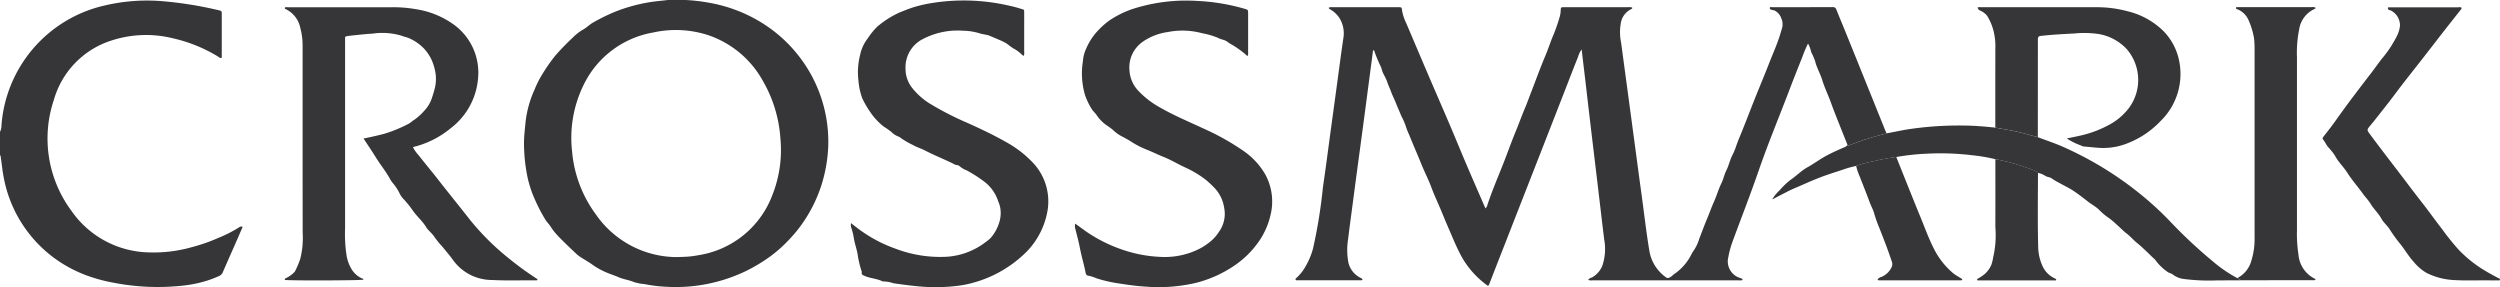
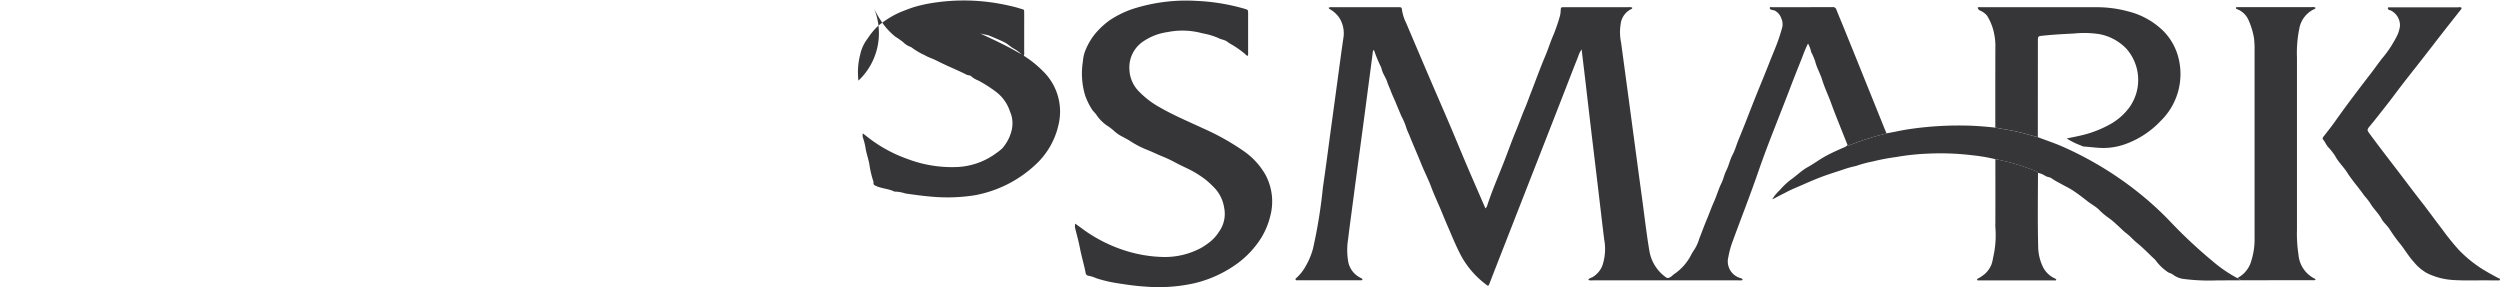
<svg xmlns="http://www.w3.org/2000/svg" id="Group_5218" data-name="Group 5218" width="236" height="27.108" viewBox="0 0 236 27.108">
-   <path id="Path_6337" data-name="Path 6337" d="M1366.637,0a17.553,17.553,0,0,1,2.889.392,14.3,14.3,0,0,1,2.843.965,14.175,14.175,0,0,1,2.194,1.279,13.164,13.164,0,0,1,2.623,2.472,13.153,13.153,0,0,1,2.922,8.7,14.1,14.1,0,0,1-.582,3.475,13.474,13.474,0,0,1-1.648,3.5,12.373,12.373,0,0,1-1.276,1.634,13.084,13.084,0,0,1-1.922,1.754,15.492,15.492,0,0,1-2.46,1.471,15.277,15.277,0,0,1-7.4,1.429,13.2,13.2,0,0,1-2.067-.254,4.74,4.74,0,0,1-.974-.184c-.486-.211-1.022-.262-1.511-.484-.284-.129-.6-.224-.892-.346a6.936,6.936,0,0,1-1.467-.774c-.364-.27-.765-.489-1.145-.736a2.877,2.877,0,0,1-.436-.327c-.645-.622-1.309-1.225-1.912-1.891a5.264,5.264,0,0,1-.517-.689c-.149-.231-.358-.426-.5-.663a15.462,15.462,0,0,1-.933-1.776,10.755,10.755,0,0,1-.733-2.158,15.985,15.985,0,0,1-.343-3.555c.022-.561.089-1.117.14-1.675a10.035,10.035,0,0,1,.845-3.078,9.84,9.84,0,0,1,.433-.942,16.031,16.031,0,0,1,1.54-2.293,21.385,21.385,0,0,1,1.639-1.69,4.578,4.578,0,0,1,.953-.75c.346-.184.623-.482.968-.677a17.77,17.77,0,0,1,2.061-1.013A15.676,15.676,0,0,1,1363,.25c.647-.122,1.3-.166,1.956-.249Zm-.77,24.27c.41-.019.752-.023,1.092-.053.291-.025.581-.068.868-.122a8.914,8.914,0,0,0,7-5.665,11.534,11.534,0,0,0,.761-5.415,12.483,12.483,0,0,0-1.645-5.369,9.313,9.313,0,0,0-5.149-4.322,9.9,9.9,0,0,0-5.234-.252,8.993,8.993,0,0,0-6.611,5.086,11.3,11.3,0,0,0-1.023,6.123,11.684,11.684,0,0,0,2.237,5.947A9.332,9.332,0,0,0,1365.867,24.27Z" transform="translate(-1301.922)" fill="#363537" />
-   <path id="Path_6338" data-name="Path 6338" d="M0,13.964a1.282,1.282,0,0,0,.137-.593A12.548,12.548,0,0,1,9.9,2.033a17.391,17.391,0,0,1,5.557-.391,36.072,36.072,0,0,1,5.155.836c.32.072.321.074.322.4,0,1.366,0,2.732,0,4.106-.164.046-.259-.071-.364-.134a14.212,14.212,0,0,0-4.217-1.709,10.535,10.535,0,0,0-5.844.207A8.247,8.247,0,0,0,5.09,10.93,11.45,11.45,0,0,0,6.754,21.436a9.119,9.119,0,0,0,7.352,3.91,13.15,13.15,0,0,0,3.94-.478,16.538,16.538,0,0,0,2.536-.878,12.257,12.257,0,0,0,2-1.017.2.2,0,0,1,.129-.057c.058,0,.119-.042.192.022-.167.388-.335.783-.507,1.176-.456,1.039-.918,2.075-1.37,3.116a.653.653,0,0,1-.366.353,10.017,10.017,0,0,1-1.534.551,11.609,11.609,0,0,1-1.769.337,21.714,21.714,0,0,1-6.7-.276,14.373,14.373,0,0,1-2.089-.54,11.023,11.023,0,0,1-1.316-.522,12.211,12.211,0,0,1-6.9-8.856c-.124-.623-.18-1.254-.276-1.88-.012-.082,0-.174-.079-.235Z" transform="translate(0 -1.519)" fill="#363537" />
  <path id="Path_6339" data-name="Path 6339" d="M3393.313,31.268c-.166-.417-.333-.832-.5-1.249-.347-.885-.712-1.764-1.034-2.659-.271-.755-.627-1.48-.862-2.246-.185-.6-.518-1.143-.664-1.76a6.7,6.7,0,0,0-.38-.874,2.506,2.506,0,0,0-.293-.79,11.376,11.376,0,0,0-.546,1.3c-.41,1.018-.816,2.038-1.205,3.064-.972,2.559-2.029,5.085-2.922,7.675-.77,2.233-1.635,4.433-2.448,6.65a8.618,8.618,0,0,0-.4,1.468,1.631,1.631,0,0,0,1.029,1.944c.1.054.24.045.314.153-.012.117-.1.092-.167.1s-.146,0-.219,0q-6.88,0-13.76,0a.952.952,0,0,1-.417-.038c.083-.191.291-.192.429-.283a2.22,2.22,0,0,0,.9-1.072,4.916,4.916,0,0,0,.172-2.466c-.2-1.609-.383-3.22-.575-4.83q-.312-2.615-.626-5.229-.273-2.306-.54-4.613c-.127-1.078-.256-2.155-.389-3.269a2.238,2.238,0,0,0-.333.689c-.424,1.054-.83,2.115-1.242,3.174q-.883,2.266-1.768,4.532-1.034,2.645-2.07,5.29-.942,2.409-1.883,4.818-.7,1.784-1.392,3.57c-.108.276-.13.29-.343.109a8.349,8.349,0,0,1-2.548-3.1c-.4-.8-.727-1.621-1.083-2.434-.231-.529-.447-1.067-.669-1.6-.275-.656-.585-1.3-.831-1.967-.287-.78-.671-1.516-.98-2.286-.37-.919-.777-1.825-1.141-2.746a5.634,5.634,0,0,1-.323-.829,6.751,6.751,0,0,0-.422-.948c-.159-.4-.345-.8-.5-1.2-.142-.362-.325-.708-.459-1.076-.117-.322-.273-.628-.378-.958s-.32-.63-.446-.965c-.051-.135-.075-.277-.127-.408a13,13,0,0,1-.669-1.619.246.246,0,0,0-.106.214q-.341,2.593-.681,5.185-.345,2.61-.7,5.22-.307,2.3-.61,4.6c-.115.87-.235,1.74-.336,2.612a6.449,6.449,0,0,0,.018,2.22,2.139,2.139,0,0,0,1.083,1.428c.063.036.131.066.192.106a.123.123,0,0,1,.055.082c0,.056-.048.078-.1.08q-.128,0-.256,0h-5.6c-.061,0-.122,0-.183,0s-.128.012-.164-.049c-.051-.087.027-.138.077-.18a4.247,4.247,0,0,0,.885-1.136,6.728,6.728,0,0,0,.676-1.632,48,48,0,0,0,.935-5.774c.25-1.7.471-3.4.7-5.108q.342-2.5.681-5c.183-1.341.355-2.683.556-4.021a2.74,2.74,0,0,0-.382-1.865,2.666,2.666,0,0,0-.893-.824c-.052-.033-.106-.053-.117-.141a.622.622,0,0,1,.341-.049h6.222c.32,0,.327,0,.366.329a4.418,4.418,0,0,0,.4,1.2q1.047,2.468,2.1,4.933c.666,1.554,1.344,3.1,2.007,4.657.531,1.245,1.041,2.5,1.572,3.742.573,1.344,1.16,2.682,1.741,4.023a1.165,1.165,0,0,0,.062.107.877.877,0,0,0,.193-.392c.424-1.273.951-2.507,1.446-3.752.414-1.04.78-2.1,1.209-3.131.3-.728.562-1.472.874-2.2.2-.473.373-.965.561-1.447.449-1.151.865-2.316,1.347-3.453.286-.675.5-1.375.794-2.046a16.813,16.813,0,0,0,.59-1.726,2.534,2.534,0,0,0,.075-.542c.024-.3,0-.3.353-.3h1.9q2.05,0,4.1,0a.85.85,0,0,1,.392.031c.035.083-.022.117-.076.141a1.8,1.8,0,0,0-1.007,1.419,4.817,4.817,0,0,0,.039,1.744q.316,2.337.631,4.675.346,2.573.691,5.147c.208,1.546.413,3.093.626,4.639.242,1.751.435,3.508.731,5.251a3.821,3.821,0,0,0,1.557,2.448.289.289,0,0,0,.329.024c.2-.078.317-.251.493-.359a4.846,4.846,0,0,0,1.586-1.842,4.388,4.388,0,0,1,.286-.459,3.937,3.937,0,0,0,.442-.982c.248-.634.481-1.273.744-1.9.224-.537.417-1.088.655-1.619.257-.572.423-1.179.7-1.742.191-.382.266-.816.462-1.2.242-.474.338-1.008.588-1.478s.373-.968.573-1.447c.522-1.249,1-2.519,1.5-3.777.462-1.16.949-2.31,1.4-3.473.337-.864.725-1.71,1-2.6.079-.257.163-.514.227-.775a1.358,1.358,0,0,0-.093-.81,1.311,1.311,0,0,0-.611-.731c-.1-.057-.214-.041-.309-.084-.068-.031-.177-.041-.169-.16.01-.151.127-.084.194-.084,1.915,0,3.831,0,5.746-.007a.32.32,0,0,1,.345.237c.278.7.57,1.387.851,2.082q.986,2.432,1.967,4.867.894,2.214,1.786,4.428c.041.1.092.2.137.3a.484.484,0,0,1-.067.028,26.561,26.561,0,0,0-3.424,1.09C3393.444,31.307,3393.378,31.326,3393.313,31.268Z" transform="translate(-3218.904 -17.578)" fill="#363537" />
-   <path id="Path_6340" data-name="Path 6340" d="M741.655,30.825c.69-.133,1.323-.281,1.956-.445a12.966,12.966,0,0,0,2.272-.933c.2-.094.358-.267.549-.38a5.172,5.172,0,0,0,.935-.839,3.209,3.209,0,0,0,.771-1.322,8.953,8.953,0,0,0,.277-.975,3.759,3.759,0,0,0-.065-1.739,4.751,4.751,0,0,0-.29-.829,4.132,4.132,0,0,0-.661-.986,4.354,4.354,0,0,0-1.372-.985c-.254-.121-.54-.172-.8-.275a6.382,6.382,0,0,0-2.737-.19c-.718.038-1.433.128-2.149.2-.1.009-.192.032-.289.045a.146.146,0,0,0-.141.174c0,.11,0,.22,0,.329q0,8.821,0,17.642a13.315,13.315,0,0,0,.146,2.589,3.718,3.718,0,0,0,.465,1.254,2.24,2.24,0,0,0,.9.833c.079.041.2.04.224.158-.253.082-7.02.1-7.427.023-.015-.13.107-.171.176-.2a2.6,2.6,0,0,0,.685-.493.446.446,0,0,0,.115-.142,8.126,8.126,0,0,0,.493-1.178,8.107,8.107,0,0,0,.219-2.451c0-2.05-.005-4.1-.006-6.149q0-4.96,0-9.92c0-.549,0-1.1,0-1.647a6.344,6.344,0,0,0-.223-1.626,2.5,2.5,0,0,0-1.369-1.754.133.133,0,0,1-.093-.111c.052-.115.164-.068.25-.069.622,0,1.245,0,1.867,0q4.026,0,8.053,0a12.311,12.311,0,0,1,2.221.186,8.227,8.227,0,0,1,3.421,1.351,5.6,5.6,0,0,1,2.437,5.163,6.594,6.594,0,0,1-2.612,4.745,8.8,8.8,0,0,1-3.266,1.688.555.555,0,0,0-.265.1,4,4,0,0,0,.534.744c.623.795,1.273,1.568,1.893,2.364.964,1.239,1.958,2.454,2.925,3.69a23.569,23.569,0,0,0,3.559,3.567,30.584,30.584,0,0,0,2.76,2.022c.037.024.084.048.082.1-.037.078-.105.06-.16.06-1.366-.011-2.733.042-4.1-.03a4.665,4.665,0,0,1-1.845-.376,4.59,4.59,0,0,1-1.864-1.5c-.3-.435-.658-.827-.985-1.242a9.588,9.588,0,0,1-.776-.945c-.212-.351-.576-.588-.791-.943-.342-.564-.854-.99-1.231-1.524a9.585,9.585,0,0,0-.96-1.184,2.144,2.144,0,0,1-.346-.544,4.586,4.586,0,0,0-.535-.815,2.764,2.764,0,0,1-.31-.433c-.4-.744-.944-1.39-1.382-2.107C742.432,31.99,742.047,31.428,741.655,30.825Z" transform="translate(-707.335 -17.751)" fill="#363537" />
-   <path id="Path_6341" data-name="Path 6341" d="M2210.472,6.651c-.11-.012-.149-.08-.2-.126a3.711,3.711,0,0,0-.726-.538c-.317-.164-.566-.437-.889-.6-.1-.049-.193-.1-.294-.145q-.549-.238-1.1-.47c-.3-.126-.624-.128-.931-.229a5.722,5.722,0,0,0-1.6-.253,7.084,7.084,0,0,0-3.757.771,2.987,2.987,0,0,0-1.665,2.83,2.916,2.916,0,0,0,.638,1.815,6.585,6.585,0,0,0,1.626,1.447,28.474,28.474,0,0,0,3.647,1.867c1.22.555,2.435,1.126,3.6,1.791a10.241,10.241,0,0,1,2.379,1.8,5.31,5.31,0,0,1,1.458,4.956,7.287,7.287,0,0,1-1.908,3.574,11.381,11.381,0,0,1-6.064,3.166,16.585,16.585,0,0,1-3.828.142c-.9-.07-1.793-.189-2.686-.32a3.124,3.124,0,0,0-1.019-.173c-.542-.275-1.168-.278-1.719-.527-.149-.068-.325-.132-.246-.361a9.474,9.474,0,0,1-.4-1.667c-.082-.5-.261-.972-.348-1.471a6.164,6.164,0,0,0-.277-1.117.939.939,0,0,1,0-.359c.261.2.486.38.716.553a13.221,13.221,0,0,0,3.482,1.858,11.837,11.837,0,0,0,4.832.763,6.717,6.717,0,0,0,3.565-1.3,5.13,5.13,0,0,0,.565-.448,3.943,3.943,0,0,0,.811-1.424,2.922,2.922,0,0,0,.141-1.283,2.5,2.5,0,0,0-.208-.754,3.785,3.785,0,0,0-1.307-1.87,12.791,12.791,0,0,0-1.681-1.077,2.255,2.255,0,0,1-.676-.4c-.113-.119-.3-.08-.438-.153-.583-.3-1.186-.554-1.782-.825-.376-.171-.753-.353-1.123-.54-.336-.169-.714-.277-1.041-.473a6.946,6.946,0,0,1-1.227-.719.414.414,0,0,0-.127-.072,1.915,1.915,0,0,1-.71-.462,8.259,8.259,0,0,0-.713-.495,6.254,6.254,0,0,1-1.339-1.477,8.709,8.709,0,0,1-.672-1.178A6.148,6.148,0,0,1,2194.866,9a6.59,6.59,0,0,1,.165-2.457,3.714,3.714,0,0,1,.691-1.5,6.721,6.721,0,0,1,.915-1.132,8.856,8.856,0,0,1,2.164-1.366c.461-.182.922-.369,1.395-.511a13.023,13.023,0,0,1,1.553-.349,18.934,18.934,0,0,1,7.16.2c.413.088.826.186,1.228.314s.37.032.374.485,0,.927,0,1.391c0,.744,0,1.488,0,2.232A.637.637,0,0,1,2210.472,6.651Z" transform="translate(-2113.828 -1.39)" fill="#363537" />
+   <path id="Path_6341" data-name="Path 6341" d="M2210.472,6.651c-.11-.012-.149-.08-.2-.126a3.711,3.711,0,0,0-.726-.538c-.317-.164-.566-.437-.889-.6-.1-.049-.193-.1-.294-.145q-.549-.238-1.1-.47c-.3-.126-.624-.128-.931-.229c1.22.555,2.435,1.126,3.6,1.791a10.241,10.241,0,0,1,2.379,1.8,5.31,5.31,0,0,1,1.458,4.956,7.287,7.287,0,0,1-1.908,3.574,11.381,11.381,0,0,1-6.064,3.166,16.585,16.585,0,0,1-3.828.142c-.9-.07-1.793-.189-2.686-.32a3.124,3.124,0,0,0-1.019-.173c-.542-.275-1.168-.278-1.719-.527-.149-.068-.325-.132-.246-.361a9.474,9.474,0,0,1-.4-1.667c-.082-.5-.261-.972-.348-1.471a6.164,6.164,0,0,0-.277-1.117.939.939,0,0,1,0-.359c.261.2.486.38.716.553a13.221,13.221,0,0,0,3.482,1.858,11.837,11.837,0,0,0,4.832.763,6.717,6.717,0,0,0,3.565-1.3,5.13,5.13,0,0,0,.565-.448,3.943,3.943,0,0,0,.811-1.424,2.922,2.922,0,0,0,.141-1.283,2.5,2.5,0,0,0-.208-.754,3.785,3.785,0,0,0-1.307-1.87,12.791,12.791,0,0,0-1.681-1.077,2.255,2.255,0,0,1-.676-.4c-.113-.119-.3-.08-.438-.153-.583-.3-1.186-.554-1.782-.825-.376-.171-.753-.353-1.123-.54-.336-.169-.714-.277-1.041-.473a6.946,6.946,0,0,1-1.227-.719.414.414,0,0,0-.127-.072,1.915,1.915,0,0,1-.71-.462,8.259,8.259,0,0,0-.713-.495,6.254,6.254,0,0,1-1.339-1.477,8.709,8.709,0,0,1-.672-1.178A6.148,6.148,0,0,1,2194.866,9a6.59,6.59,0,0,1,.165-2.457,3.714,3.714,0,0,1,.691-1.5,6.721,6.721,0,0,1,.915-1.132,8.856,8.856,0,0,1,2.164-1.366c.461-.182.922-.369,1.395-.511a13.023,13.023,0,0,1,1.553-.349,18.934,18.934,0,0,1,7.16.2c.413.088.826.186,1.228.314s.37.032.374.485,0,.927,0,1.391c0,.744,0,1.488,0,2.232A.637.637,0,0,1,2210.472,6.651Z" transform="translate(-2113.828 -1.39)" fill="#363537" />
  <path id="Path_6342" data-name="Path 6342" d="M2772.214,22.57c.361.243.691.5,1.039.742a13.94,13.94,0,0,0,3.608,1.779,12.746,12.746,0,0,0,3.654.628,7.215,7.215,0,0,0,3.606-.863,6.348,6.348,0,0,0,.827-.566,3.741,3.741,0,0,0,.836-.933,2.892,2.892,0,0,0,.5-2.288,3.487,3.487,0,0,0-.793-1.74,9.034,9.034,0,0,0-.966-.917,9.812,9.812,0,0,0-1.12-.74c-.453-.259-.947-.463-1.414-.706s-.926-.492-1.407-.686c-.505-.2-1-.445-1.5-.649a8.613,8.613,0,0,1-1.626-.828c-.224-.152-.491-.281-.734-.42a3.464,3.464,0,0,1-.766-.5,4.473,4.473,0,0,0-.689-.541,3.7,3.7,0,0,1-1.044-1.046c-.119-.178-.3-.316-.412-.5a6.333,6.333,0,0,1-.655-1.34,7.154,7.154,0,0,1-.206-3.212,3.32,3.32,0,0,1,.223-1,6.182,6.182,0,0,1,.912-1.574,7.556,7.556,0,0,1,1.374-1.286,9.46,9.46,0,0,1,2.025-1.023,16.379,16.379,0,0,1,6.216-.815,19.161,19.161,0,0,1,4.492.737c.352.1.352.107.352.466q0,1.83,0,3.66a.751.751,0,0,1-.031.32c-.126-.01-.177-.1-.245-.164a9.114,9.114,0,0,0-.981-.72c-.224-.151-.472-.26-.685-.43-.259-.207-.605-.216-.89-.377a6.982,6.982,0,0,0-1.489-.437,7.124,7.124,0,0,0-3.244-.119,5.426,5.426,0,0,0-2.354.9,2.955,2.955,0,0,0-1.283,2.7,3.068,3.068,0,0,0,.844,1.956,8.265,8.265,0,0,0,2.012,1.551c1.31.759,2.707,1.338,4.075,1.979a23.042,23.042,0,0,1,3.827,2.135,6.868,6.868,0,0,1,2.051,2.2,5.32,5.32,0,0,1,.511,3.846,7.19,7.19,0,0,1-1.362,2.854,8.755,8.755,0,0,1-1.942,1.851,11.315,11.315,0,0,1-3.875,1.74,15.421,15.421,0,0,1-4.6.324c-.889-.054-1.769-.179-2.65-.318a12.761,12.761,0,0,1-2.011-.471,3.329,3.329,0,0,0-.75-.238.3.3,0,0,1-.266-.278c-.157-.788-.389-1.56-.542-2.348-.127-.657-.309-1.3-.467-1.945A2.61,2.61,0,0,1,2772.214,22.57Z" transform="translate(-2670.724 -1.46)" fill="#363537" />
  <path id="Path_6343" data-name="Path 6343" d="M4577.95,325.574a.174.174,0,0,0,.2.011,26.514,26.514,0,0,1,3.424-1.09.493.493,0,0,0,.067-.028c.67-.11,1.331-.267,2-.373a32.256,32.256,0,0,1,5.415-.357c.95.012,1.893.094,2.836.194.538.1,1.077.191,1.615.292.813.152,1.6.4,2.4.611.82.308,1.653.583,2.454.941q1.526.682,2.975,1.513a32.488,32.488,0,0,1,4.585,3.188,30.09,30.09,0,0,1,2.46,2.29,45.084,45.084,0,0,0,4.028,3.772,12.882,12.882,0,0,0,2.333,1.6l.332.206-2.265.01a18.843,18.843,0,0,1-3.059-.128,2.1,2.1,0,0,1-1.064-.405c-.174-.146-.418-.16-.6-.321a4.586,4.586,0,0,1-1-.969,1.328,1.328,0,0,0-.248-.267c-.51-.481-1-.993-1.542-1.429-.358-.286-.646-.641-1.014-.918-.34-.255-.633-.588-.96-.863a6.917,6.917,0,0,0-.8-.657,5.828,5.828,0,0,1-.859-.739c-.321-.3-.709-.5-1.053-.769-.451-.352-.9-.706-1.38-1.019-.41-.268-.863-.471-1.287-.719a5.223,5.223,0,0,1-.707-.417c-.171-.139-.436-.124-.627-.253a2.076,2.076,0,0,0-.685-.281.208.208,0,0,0-.155-.139c-.148-.055-.293-.118-.441-.173a19.45,19.45,0,0,0-3.434-.978,16.051,16.051,0,0,0-2.155-.368,24.775,24.775,0,0,0-4.264-.152,21.96,21.96,0,0,0-2.936.318,20.191,20.191,0,0,0-2.213.419,10.808,10.808,0,0,0-1.575.425,9.156,9.156,0,0,0-1.248.351c-.677.222-1.358.434-2.025.684-.645.242-1.276.523-1.909.8-.458.2-.921.384-1.359.618-.384.2-.777.389-1.155.6a2.193,2.193,0,0,1-.213.084,4.254,4.254,0,0,1,.712-.859,6.832,6.832,0,0,1,1.025-.974c.548-.376,1.006-.861,1.6-1.189s1.115-.725,1.7-1.045c.546-.3,1.113-.55,1.679-.8A.8.8,0,0,0,4577.95,325.574Z" transform="translate(-4403.541 -311.884)" fill="#363537" />
  <path id="Path_6344" data-name="Path 6344" d="M5106.021,30.714c-.8-.206-1.588-.459-2.4-.611-.538-.1-1.077-.195-1.615-.292q0-1.738,0-3.476,0-2.049.006-4.1a5.466,5.466,0,0,0-.091-1.165,5.06,5.06,0,0,0-.687-1.812,1.661,1.661,0,0,0-.661-.492c-.149-.079-.147-.083-.238-.277.11-.078.235-.041.352-.041q5.416,0,10.832,0a11.171,11.171,0,0,1,3,.387,7.208,7.208,0,0,1,3.387,1.892,5.57,5.57,0,0,1,1.458,2.793,6.189,6.189,0,0,1-1.754,5.671,8.593,8.593,0,0,1-3.343,2.184,6.151,6.151,0,0,1-2.644.334c-.425-.029-.848-.086-1.272-.112a.783.783,0,0,1-.262-.1,6.126,6.126,0,0,1-1.334-.661c.442-.092.84-.168,1.233-.259a10.433,10.433,0,0,0,2.765-1.029,5.745,5.745,0,0,0,1.857-1.572,4.453,4.453,0,0,0-.218-5.6,4.708,4.708,0,0,0-2.637-1.4,9.536,9.536,0,0,0-2.335-.046c-.961.048-1.923.1-2.882.2-.512.052-.512.044-.512.544Q5106.024,26.195,5106.021,30.714Z" transform="translate(-4913.65 -17.766)" fill="#363537" />
  <path id="Path_6345" data-name="Path 6345" d="M6003.3,18.513c.027.12-.066.18-.122.251-.594.757-1.192,1.51-1.784,2.268-.621.8-1.234,1.6-1.855,2.393-.673.864-1.359,1.718-2.024,2.588-.427.557-.839,1.128-1.275,1.676-.506.637-1,1.288-1.519,1.911-.373.443-.371.434-.028.9.769,1.035,1.552,2.059,2.337,3.081.859,1.118,1.7,2.247,2.57,3.359.634.812,1.23,1.654,1.864,2.466a23.322,23.322,0,0,0,1.574,1.958,11.885,11.885,0,0,0,2.165,1.777c.515.325,1.046.616,1.583.9.058.03.164.037.144.135-.025.118-.137.073-.213.074-.256.005-.512,0-.768,0-1.122-.014-2.244.037-3.365-.03a6.483,6.483,0,0,1-2.568-.667,4.442,4.442,0,0,1-1.216-1.039c-.453-.492-.792-1.064-1.193-1.591a15.158,15.158,0,0,1-1.08-1.479c-.213-.363-.574-.628-.776-1-.3-.555-.789-.971-1.092-1.523a8.114,8.114,0,0,0-.543-.678c-.507-.734-1.118-1.4-1.591-2.148-.356-.566-.86-1.015-1.166-1.614a6.019,6.019,0,0,0-.682-.85c-.163-.213-.265-.462-.436-.668-.086-.1-.044-.189.033-.287.373-.477.753-.948,1.1-1.443,1.1-1.559,2.259-3.074,3.422-4.585.329-.428.638-.873.969-1.3a11.39,11.39,0,0,0,.888-1.193c.213-.363.438-.723.613-1.1a2.945,2.945,0,0,0,.226-.822,1.567,1.567,0,0,0-.908-1.48c-.045-.017-.105-.007-.138-.035-.053-.045-.114-.1-.091-.184s.1-.056.155-.059.121,0,.183,0q3.129,0,6.258,0C6003.07,18.467,6003.2,18.43,6003.3,18.513Z" transform="translate(-5770.935 -17.783)" fill="#363537" />
  <path id="Path_6346" data-name="Path 6346" d="M5766.888,44.23l-.332-.206a2.628,2.628,0,0,0,1.336-1.689,6.766,6.766,0,0,0,.29-2.14q0-8.856,0-17.712a8.738,8.738,0,0,0-.052-1.1,7.129,7.129,0,0,0-.5-1.667,1.949,1.949,0,0,0-.786-.924,1.447,1.447,0,0,0-.328-.154c-.071-.025-.1-.057-.086-.128s.064-.06.113-.059.122,0,.183,0q3.422,0,6.843,0a.61.61,0,0,1,.354.038c.025.1-.055.123-.119.152a2.507,2.507,0,0,0-1.4,1.837,11.378,11.378,0,0,0-.221,2.727q0,8.142,0,16.285a13.138,13.138,0,0,0,.144,2.333,2.782,2.782,0,0,0,1.617,2.3c-.068.154-.193.1-.287.1-.817,0-1.634,0-2.452,0Q5769.047,44.235,5766.888,44.23Z" transform="translate(-5555.35 -17.775)" fill="#363537" />
-   <path id="Path_6347" data-name="Path 6347" d="M4786.98,405.7a10.825,10.825,0,0,1,1.575-.425,20.306,20.306,0,0,1,2.212-.419c.754,1.881,1.5,3.767,2.269,5.64.4.969.753,1.958,1.223,2.9a7.279,7.279,0,0,0,1.906,2.458c.262.212.575.347.837.551-.043.132-.143.1-.22.1q-3.768,0-7.535,0c-.079,0-.17.029-.245-.071a.564.564,0,0,1,.362-.249,1.858,1.858,0,0,0,.969-.93.685.685,0,0,0,.008-.537c-.344-1.06-.753-2.095-1.16-3.132a12.325,12.325,0,0,1-.5-1.4c-.1-.372-.3-.712-.435-1.079-.291-.8-.617-1.6-.926-2.4A5.287,5.287,0,0,1,4786.98,405.7Z" transform="translate(-4611.76 -390.041)" fill="#363537" />
  <path id="Path_6348" data-name="Path 6348" d="M5100.832,410.38a19.476,19.476,0,0,1,3.433.978c.148.055.293.118.442.173.072.027.134.059.154.14a.231.231,0,0,0-.006.036c-.008,2.292-.04,4.584.017,6.875a4.561,4.561,0,0,0,.4,1.868,2.329,2.329,0,0,0,1.14,1.176c.067.031.137.055.168.131-.021.112-.113.07-.173.07q-3.53,0-7.06,0c-.048,0-.1,0-.146,0s-.075,0-.087-.048a.087.087,0,0,1,.057-.113,3.908,3.908,0,0,0,.679-.458,2.46,2.46,0,0,0,.614-.884,3.777,3.777,0,0,0,.156-.654,9.166,9.166,0,0,0,.209-2.889C5100.839,414.648,5100.833,412.514,5100.832,410.38Z" transform="translate(-4912.469 -395.359)" fill="#363537" />
</svg>